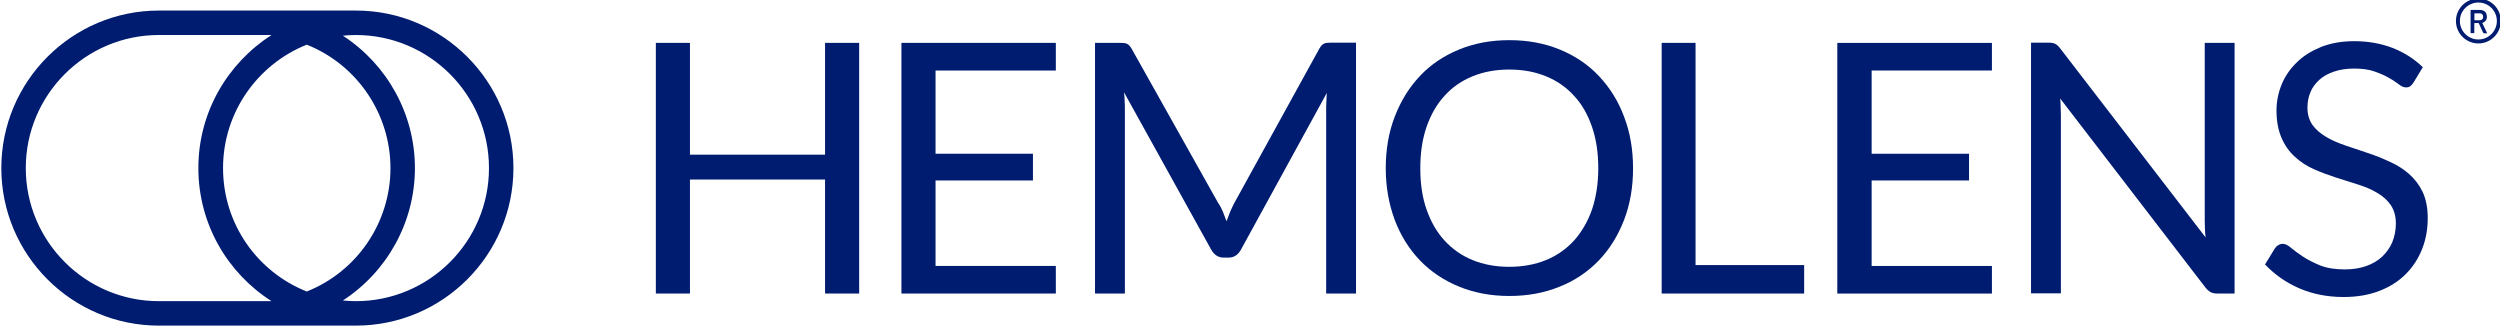
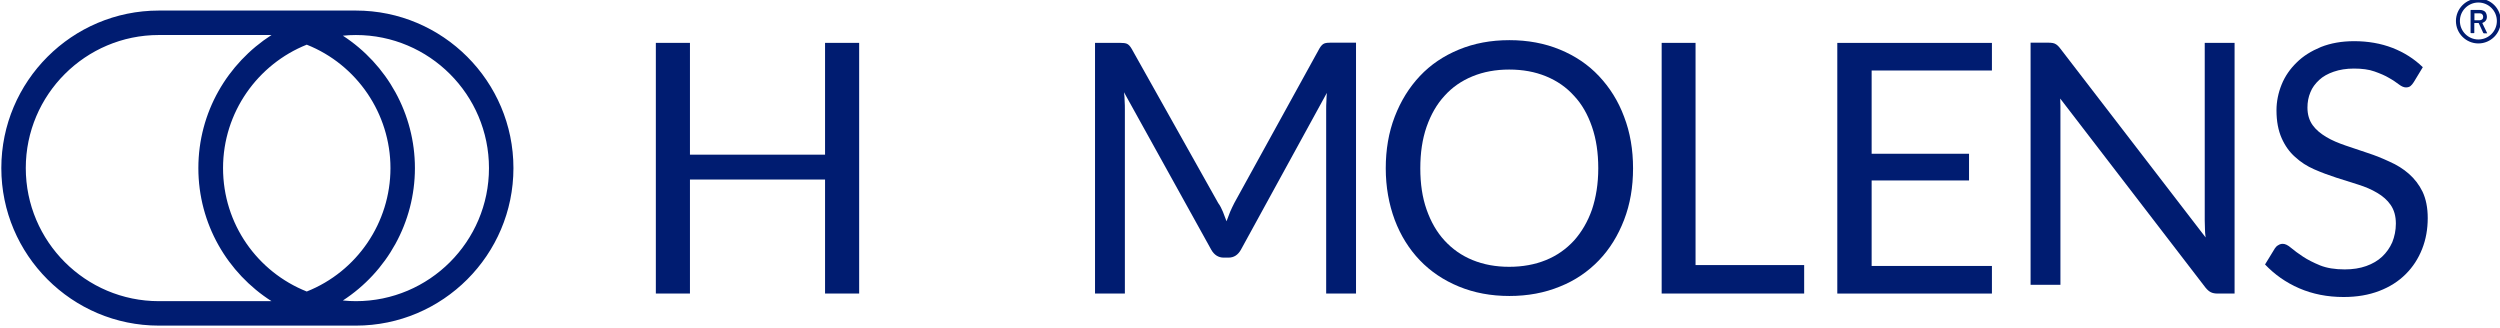
<svg xmlns="http://www.w3.org/2000/svg" id="Warstwa_1" x="0px" y="0px" viewBox="0 0 1114 146.1" style="enable-background:new 0 0 1114 146.1;" xml:space="preserve">
  <style type="text/css">	.st0{fill:none;}	.st1{fill:#001C71;}</style>
  <g transform="matrix(1,0,0,1,-446,-95)">
    <g id="Hemolens_logo_horizontal_Navy" transform="matrix(0.996,0,0,1.007,-8702.11,-1730.3)">
      <rect x="9044.3" y="1677.5" class="st0" width="1367.6" height="419.1" />
      <g transform="matrix(1.004,0,0,0.993,9239.96,1863.06)">
        <path class="st1" d="M103.7-46.1H15.9c-38.7,0-70.2,31.5-70.2,70.2c0,38.7,31.5,70.2,70.2,70.2h87.8c38.7,0,70.2-31.5,70.2-70.2    C173.9-14.6,142.4-46.1,103.7-46.1 M44.5,24.1c0-24.9,15.5-46.3,37.3-55c22.4,8.9,37.3,30.8,37.3,55c0,24.3-14.9,46.1-37.3,55    C59.9,70.4,44.5,49.1,44.5,24.1 M15.9,83.4c-32.7,0-59.3-26.6-59.3-59.3s26.6-59.3,59.3-59.3h50.2C46.5-22.6,33.5-0.8,33.5,24.1    c0,24.9,13,46.8,32.6,59.3H15.9z M103.7,83.4c-1.9,0-3.9-0.1-5.8-0.3c19.7-12.8,32.1-34.9,32.1-59s-12.4-46.2-32.1-59    c1.9-0.2,3.8-0.3,5.8-0.3c32.7,0,59.3,26.6,59.3,59.3S136.4,83.4,103.7,83.4" />
      </g>
      <g transform="matrix(1.004,0,0,0.993,9280.68,1840.43)">
        <path class="st1" d="M287.4,102.8h-15.2V52H212v50.8h-15.2V-8.9H212v49.8h60.2V-8.9h15.2V102.8z" />
      </g>
      <g transform="matrix(1.004,0,0,0.993,9296.58,1860.49)">
-         <path class="st1" d="M359.2-29.1v12.3h-53.6v37.1H349v11.9h-43.4v38.1h53.6v12.3h-68.8V-29.1H359.2z" />
-       </g>
+         </g>
      <g transform="matrix(1.004,0,0,0.993,9310.1,1846.97)">
        <path class="st1" d="M420.2,59.8c0.5,1.4,1.1,2.8,1.6,4.2c0.5-1.4,1.1-2.8,1.6-4.2c0.6-1.3,1.2-2.7,1.9-4L463.2-13    c0.7-1.2,1.4-1.9,2.1-2.2s1.8-0.4,3.1-0.4h11.1V96.2h-13.3V14.1c0-1.1,0-2.3,0.1-3.5c0-1.2,0.1-2.5,0.2-3.8l-38.3,69.9    c-1.3,2.3-3.1,3.5-5.5,3.5h-2.2c-2.3,0-4.2-1.2-5.5-3.5L376.1,6.5c0.2,1.3,0.3,2.7,0.3,4c0.1,1.3,0.1,2.5,0.1,3.6v82.1h-13.3    V-15.5h11.1c1.4,0,2.4,0.1,3.1,0.4c0.7,0.3,1.4,1,2.1,2.2l38.6,68.8C419,57.1,419.6,58.4,420.2,59.8" />
      </g>
      <g transform="matrix(1.004,0,0,0.993,9343.28,1850.44)">
        <path class="st1" d="M569.9,36.9c0,8.4-1.3,16-4,23c-2.7,7-6.4,13-11.2,18c-4.8,5-10.6,9-17.4,11.7c-6.8,2.8-14.3,4.2-22.5,4.2    c-8.2,0-15.7-1.4-22.5-4.2c-6.8-2.8-12.6-6.7-17.4-11.7c-4.8-5-8.6-11.1-11.2-18c-2.6-7-4-14.7-4-23s1.3-16,4-23    c2.7-7,6.4-13,11.2-18.1c4.8-5.1,10.6-9,17.4-11.8c6.8-2.8,14.2-4.2,22.5-4.2c8.2,0,15.7,1.4,22.5,4.2    c6.8,2.8,12.6,6.7,17.4,11.8c4.8,5.1,8.6,11.1,11.2,18.1C568.6,20.9,569.9,28.6,569.9,36.9 M554.4,36.9c0-6.9-0.9-13-2.8-18.5    c-1.9-5.5-4.5-10.1-8-13.8c-3.4-3.8-7.6-6.7-12.5-8.7c-4.9-2-10.3-3-16.4-3c-6,0-11.4,1-16.3,3c-4.9,2-9.1,4.9-12.5,8.7    c-3.5,3.8-6.1,8.4-8,13.8c-1.9,5.5-2.8,11.6-2.8,18.5s0.9,13,2.8,18.4c1.9,5.4,4.5,10,8,13.8c3.5,3.8,7.6,6.7,12.5,8.7    c4.9,2,10.3,3,16.3,3c6,0,11.5-1,16.4-3c4.9-2,9-4.9,12.5-8.7c3.4-3.8,6.1-8.4,8-13.8C553.4,49.9,554.4,43.8,554.4,36.9" />
      </g>
      <g transform="matrix(1.004,0,0,0.993,9348.35,1842.71)">
        <path class="st1" d="M592.8,87.8h48.3v12.7h-63.5V-11.2h15.1V87.8z" />
      </g>
      <g transform="matrix(1.004,0,0,0.993,9372.31,1860.49)">
        <path class="st1" d="M700.9-29.1v12.3h-53.6v37.1h43.4v11.9h-43.4v38.1h53.6v12.3H632V-29.1H700.9z" />
      </g>
      <g transform="matrix(1.004,0,0,0.993,9377.46,1860.39)">
-         <path class="st1" d="M724.1-28.5c0.6,0.3,1.4,1,2.2,2.1L791,57.7c-0.2-1.4-0.3-2.7-0.3-3.9c0-1.3-0.1-2.5-0.1-3.7v-79.1h13.3    V82.7h-7.6c-1.2,0-2.2-0.2-3-0.6s-1.6-1.1-2.4-2.1L726.2-4.2c0.1,1.3,0.2,2.6,0.2,3.8c0,1.2,0.1,2.4,0.1,3.4v79.6h-13.3V-29.1    h7.8C722.4-29.1,723.5-28.9,724.1-28.5" />
+         <path class="st1" d="M724.1-28.5c0.6,0.3,1.4,1,2.2,2.1L791,57.7c-0.2-1.4-0.3-2.7-0.3-3.9c0-1.3-0.1-2.5-0.1-3.7v-79.1h13.3    V82.7h-7.6c-1.2,0-2.2-0.2-3-0.6s-1.6-1.1-2.4-2.1L726.2-4.2c0,1.2,0.1,2.4,0.1,3.4v79.6h-13.3V-29.1    h7.8C722.4-29.1,723.5-28.9,724.1-28.5" />
      </g>
      <g transform="matrix(1.004,0,0,0.993,9406.45,1857.35)">
        <path class="st1" d="M854.9-8.5c-0.5,0.8-1,1.4-1.5,1.8c-0.5,0.4-1.2,0.6-2,0.6c-0.9,0-1.9-0.4-3.1-1.3c-1.2-0.9-2.6-1.9-4.4-2.9    c-1.8-1.1-4-2-6.5-2.9c-2.5-0.9-5.6-1.3-9.2-1.3c-3.4,0-6.4,0.5-9,1.4c-2.6,0.9-4.8,2.1-6.5,3.7c-1.7,1.6-3.1,3.4-3.9,5.5    c-0.9,2.1-1.3,4.4-1.3,6.8c0,3.1,0.8,5.7,2.3,7.8c1.5,2.1,3.6,3.8,6.1,5.3c2.5,1.5,5.4,2.7,8.6,3.8c3.2,1.1,6.5,2.2,9.8,3.3    c3.4,1.1,6.6,2.4,9.8,3.9c3.2,1.4,6.1,3.2,8.6,5.4c2.5,2.2,4.6,4.9,6.1,8c1.5,3.2,2.3,7.1,2.3,11.7c0,4.9-0.8,9.5-2.5,13.8    c-1.7,4.3-4.1,8-7.3,11.2c-3.2,3.2-7.1,5.7-11.8,7.5c-4.7,1.8-9.9,2.7-15.9,2.7c-7.2,0-13.8-1.3-19.8-3.9    c-6-2.6-11-6.2-15.2-10.6l4.4-7.2c0.4-0.6,0.9-1.1,1.5-1.4c0.6-0.4,1.3-0.6,2-0.6c1.1,0,2.3,0.6,3.7,1.8c1.4,1.2,3.2,2.5,5.3,3.9    c2.1,1.4,4.7,2.7,7.6,3.9c3,1.2,6.6,1.8,11,1.8c3.6,0,6.8-0.5,9.6-1.5c2.8-1,5.2-2.4,7.1-4.2c1.9-1.8,3.4-3.9,4.5-6.4    c1-2.5,1.6-5.3,1.6-8.3c0-3.4-0.8-6.1-2.3-8.3c-1.5-2.2-3.6-4-6-5.4c-2.5-1.5-5.3-2.7-8.5-3.7c-3.2-1-6.5-2.1-9.8-3.1    c-3.4-1.1-6.6-2.3-9.8-3.7c-3.2-1.4-6-3.2-8.5-5.5c-2.5-2.2-4.5-5-6-8.4c-1.5-3.4-2.3-7.5-2.3-12.4c0-3.9,0.8-7.8,2.3-11.5    c1.5-3.7,3.8-7,6.7-9.8c2.9-2.9,6.5-5.1,10.8-6.9c4.3-1.7,9.2-2.6,14.8-2.6c6.2,0,11.9,1,17.1,3c5.1,2,9.6,4.8,13.5,8.6    L854.9-8.5z" />
      </g>
      <g transform="matrix(0.537,0,0,0.531,4306.53,918.14)">
        <path class="st1" d="M11149.2,1683.3c-10.3,0-18.7,8.4-18.7,18.7c0,10.3,8.4,18.7,18.7,18.7c10.3,0,18.7-8.4,18.7-18.7    C11167.9,1691.6,11159.6,1683.3,11149.2,1683.3z M11149.2,1686.6c8.5,0,15.4,6.9,15.4,15.4c0,8.5-6.9,15.4-15.4,15.4    c-8.5,0-15.4-6.9-15.4-15.4C11133.8,1693.4,11140.8,1686.6,11149.2,1686.6z M11153.6,1712.1c-0.2,0-0.3-0.1-0.4-0.3l-3.7-8    c-0.1-0.1-0.1-0.1-0.2-0.1h-3.3c-0.1,0-0.2,0.1-0.2,0.2v7.9c0,0.1,0,0.2-0.1,0.2c-0.1,0.1-0.1,0.1-0.2,0.1h-2.5    c-0.1,0-0.2-0.1-0.2-0.1c-0.1-0.1-0.1-0.1-0.1-0.2v-18.7c0-0.1,0.1-0.2,0.1-0.2c0.1-0.1,0.1-0.1,0.2-0.1h7.6c1.1,0,2.1,0.2,3,0.7    c0.9,0.4,1.6,1.1,2,2c0.4,0.8,0.7,1.8,0.7,2.9c0,1.3-0.3,2.4-1,3.3c-0.7,0.9-1.6,1.5-2.7,1.9c-0.1,0-0.1,0-0.1,0.1    c0,0.1,0,0.1,0,0.1l3.9,8.1c0,0.1,0.1,0.1,0.1,0.2c0,0.2-0.1,0.2-0.3,0.2H11153.6z M11146.1,1695.5c-0.1,0-0.2,0.1-0.2,0.2v5.5    c0,0.1,0.1,0.2,0.2,0.2h4.1c0.9,0,1.6-0.3,2.2-0.8c0.6-0.6,0.8-1.2,0.8-2.1c0-0.9-0.3-1.6-0.8-2.1c-0.6-0.6-1.3-0.8-2.2-0.8    H11146.1z" />
      </g>
    </g>
  </g>
</svg>